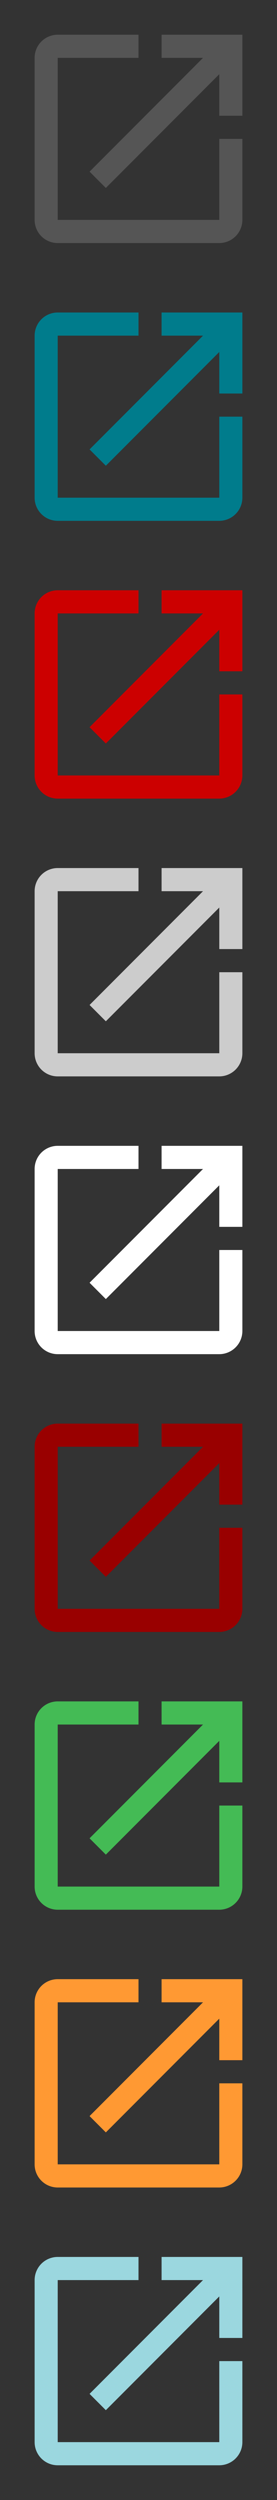
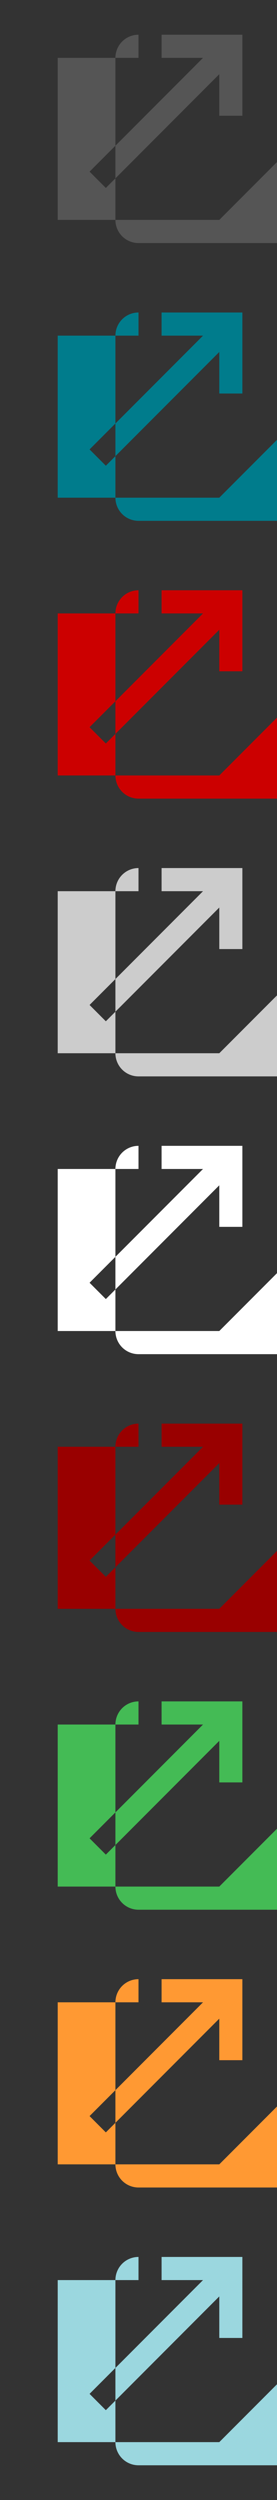
<svg xmlns="http://www.w3.org/2000/svg" xmlns:xlink="http://www.w3.org/1999/xlink" width="192" height="1728">
  <rect width="100%" height="100%" fill="#333333" stroke="none" />
  <defs>
    <symbol id="open-in-new">
      <g>
-         <path d="M152 152H40V40h56V24H40a15.996 15.996 0 0 0-16 16v112a15.996 15.996 0 0 0 16 16h112a16.047 16.047 0 0 0 16-16V96h-16zM112 24v16h28.72l-78.64 78.64 11.28 11.28L152 51.28V80h16V24z" />
+         <path d="M152 152H40V40h56V24a15.996 15.996 0 0 0-16 16v112a15.996 15.996 0 0 0 16 16h112a16.047 16.047 0 0 0 16-16V96h-16zM112 24v16h28.72l-78.64 78.64 11.28 11.28L152 51.28V80h16V24z" />
      </g>
    </symbol>
  </defs>
  <use xlink:href="#open-in-new" x="0" y="0" fill="#555555" />
  <use xlink:href="#open-in-new" x="0" y="192" fill="#007c8c" />
  <use xlink:href="#open-in-new" x="0" y="384" fill="#cc0000" />
  <use xlink:href="#open-in-new" x="0" y="576" fill="#cccccc" />
  <use xlink:href="#open-in-new" x="0" y="768" fill="#ffffff" />
  <use xlink:href="#open-in-new" x="0" y="960" fill="#990000" />
  <use xlink:href="#open-in-new" x="0" y="1152" fill="#44bb55" />
  <use xlink:href="#open-in-new" x="0" y="1344" fill="#ff9933" />
  <use xlink:href="#open-in-new" x="0" y="1536" fill="#9bd7df" />
</svg>